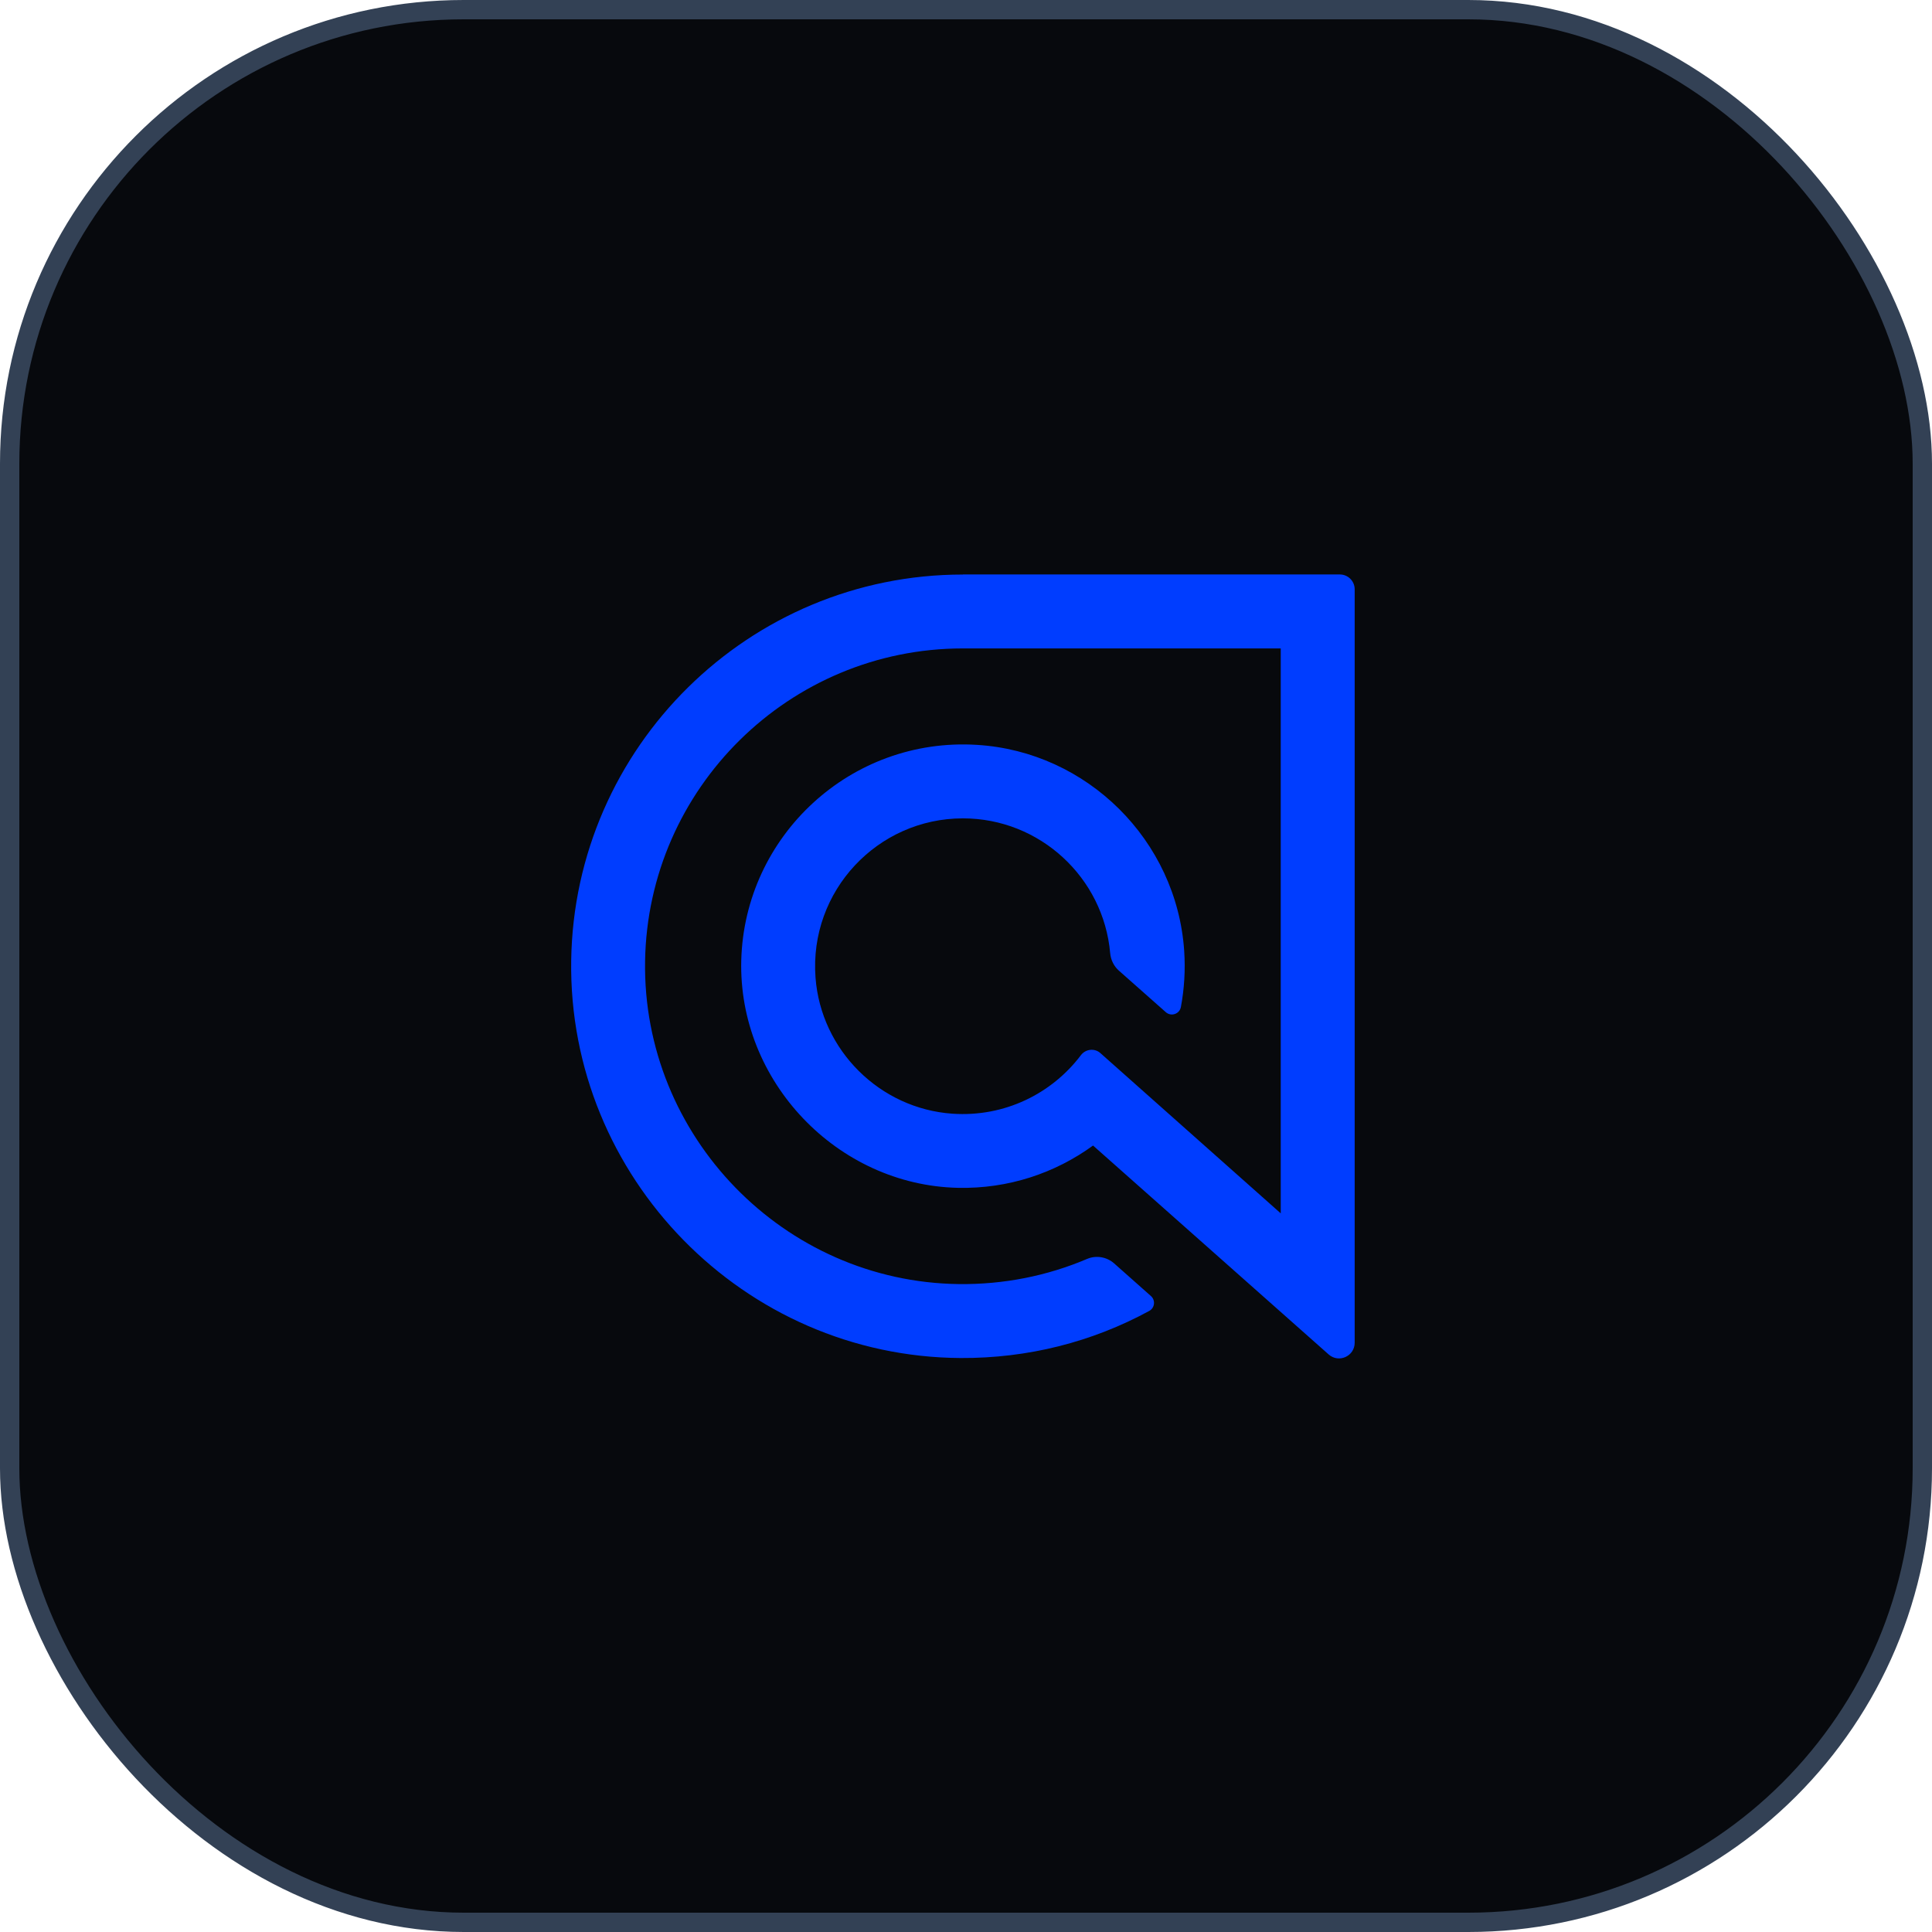
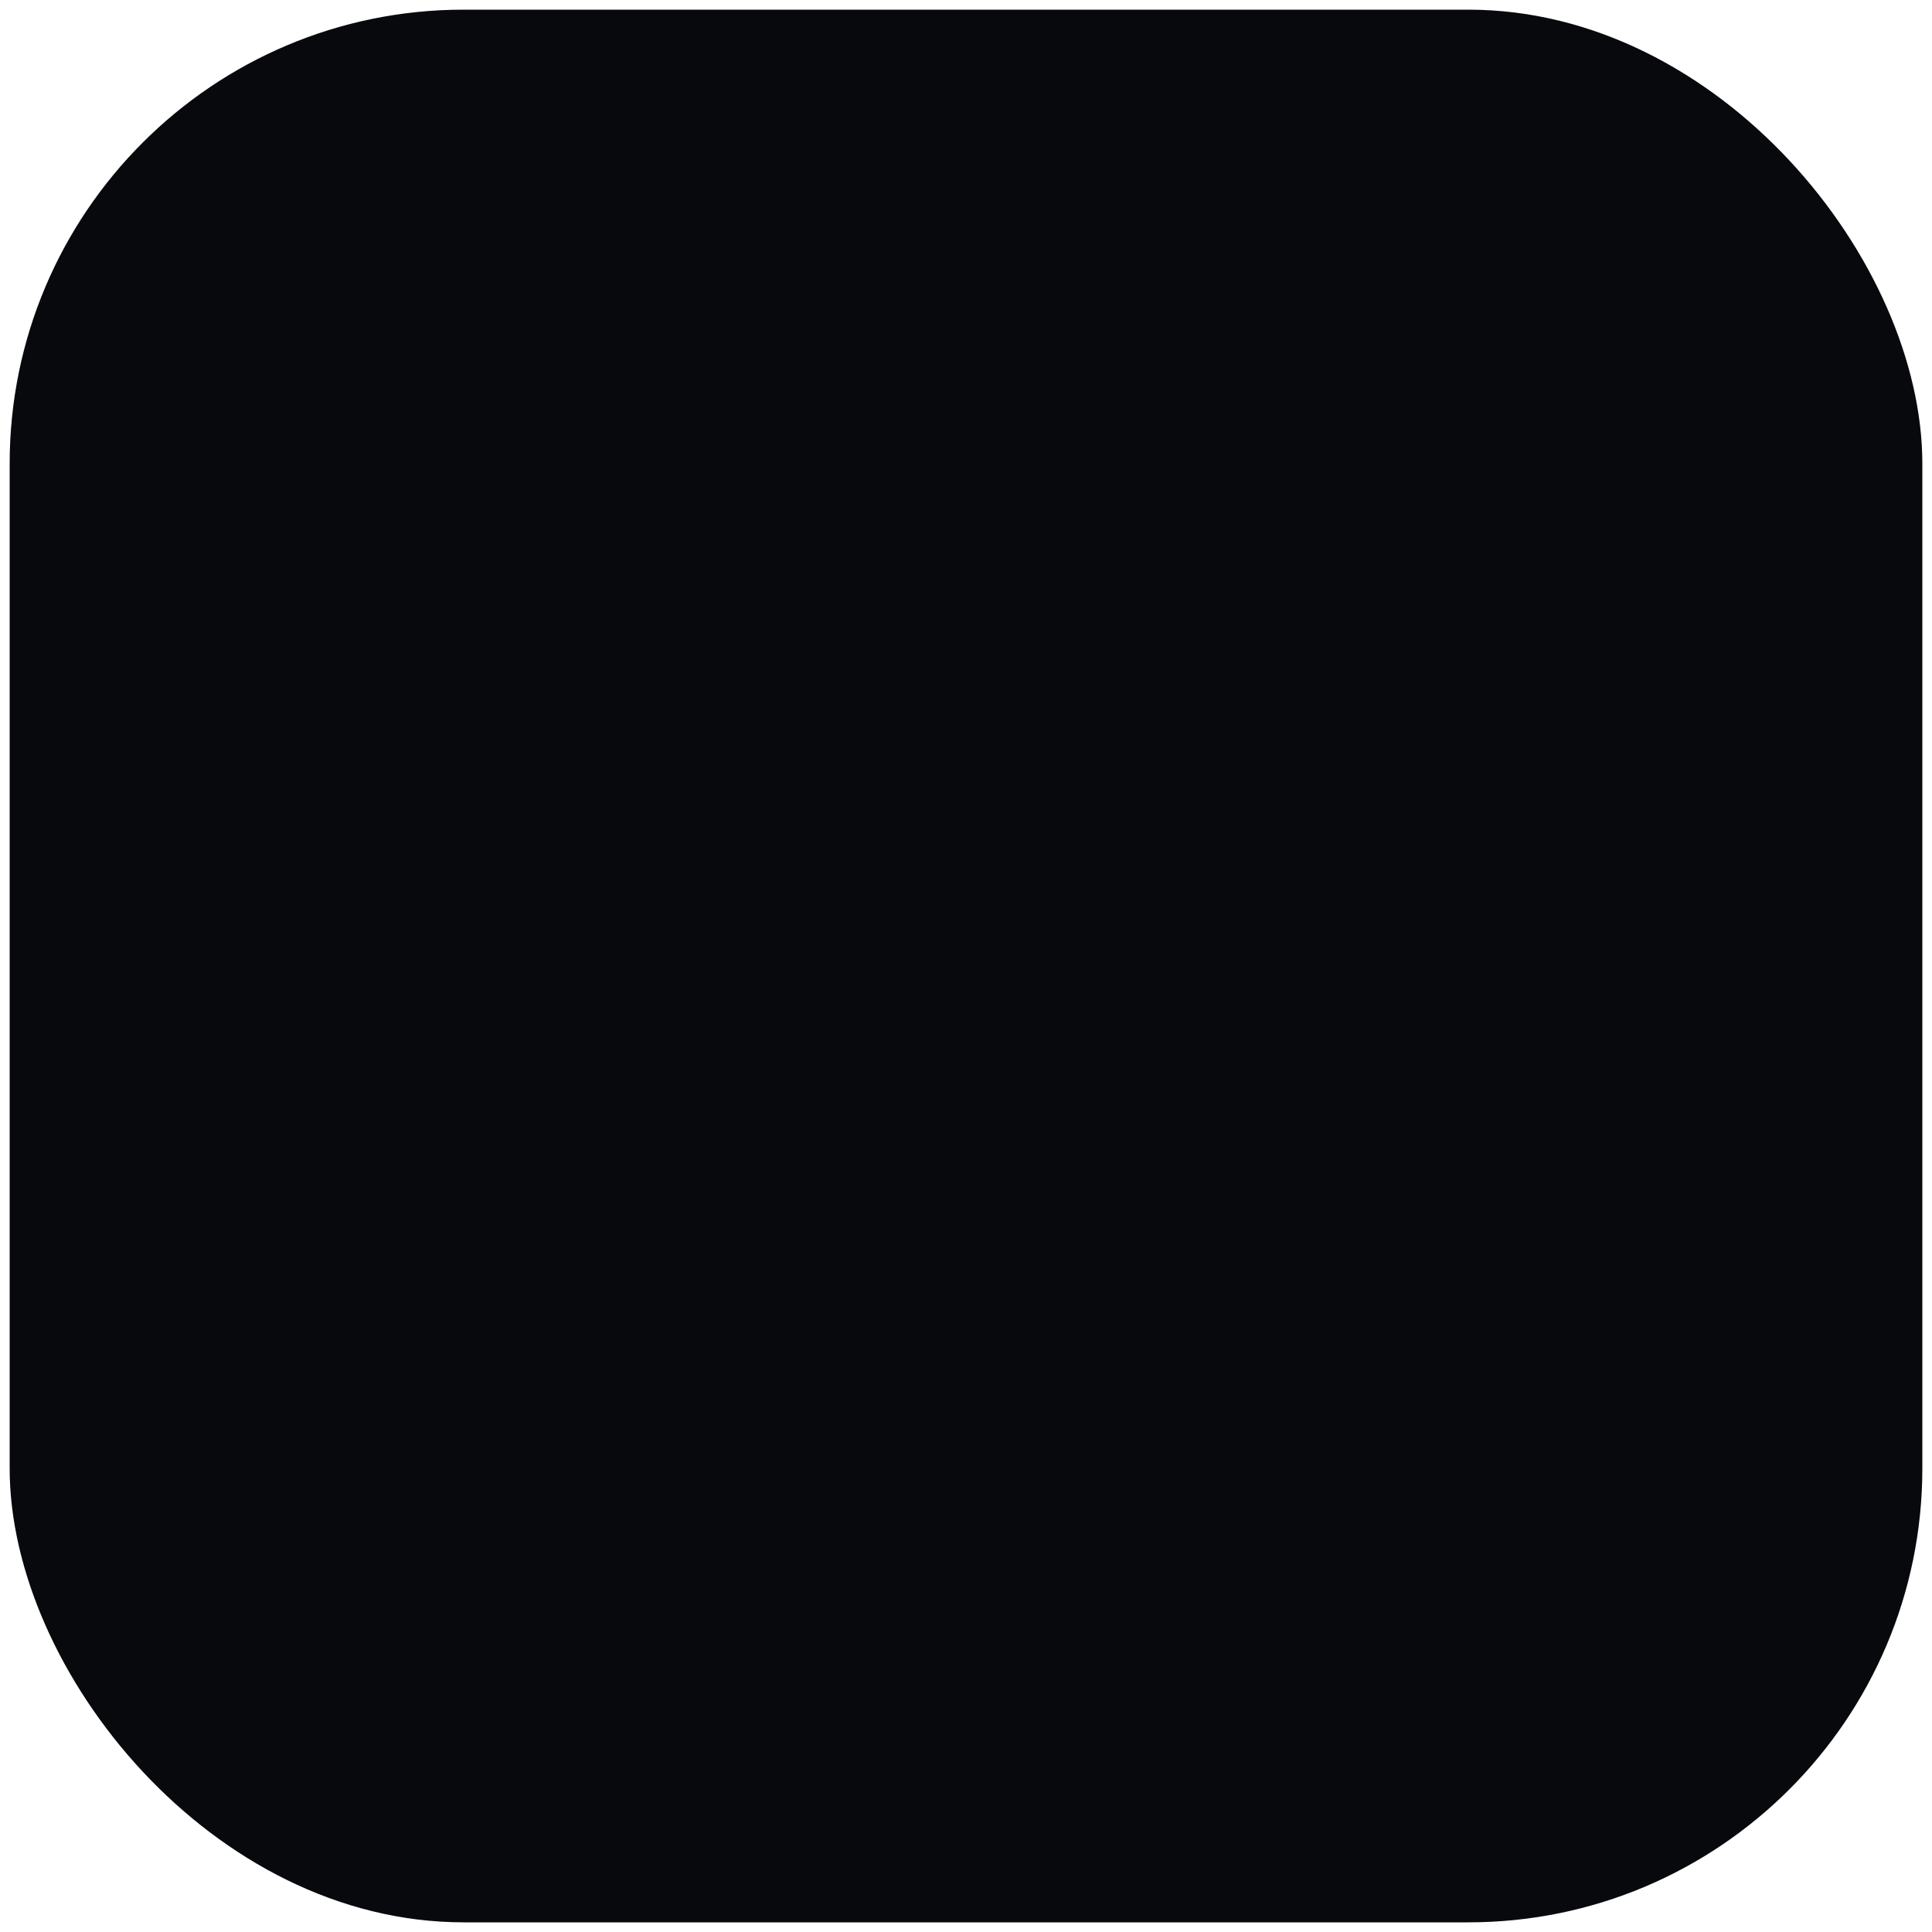
<svg xmlns="http://www.w3.org/2000/svg" width="100" height="100" viewBox="0 0 100 100" fill="none">
  <rect x="0.5" y="0.5" width="99" height="99" rx="23.5" fill="#07090D" />
-   <rect x="0.5" y="0.5" width="99" height="99" rx="23.5" stroke="#334155" />
  <g clip-path="url(#clip0_2021_33684)">
-     <path d="M49.84 29.738C38.758 29.738 29.725 38.672 29.565 49.715C29.401 60.931 38.502 70.227 49.721 70.291C53.187 70.31 56.522 69.466 59.485 67.853C59.773 67.696 59.818 67.299 59.571 67.082L57.673 65.398C57.289 65.056 56.739 64.96 56.266 65.162C54.198 66.042 51.949 66.49 49.632 66.464C40.566 66.352 33.245 58.81 33.389 49.747C33.533 40.797 40.858 33.562 49.84 33.562H66.291V62.803L56.957 54.509C56.656 54.24 56.192 54.294 55.949 54.614C54.451 56.598 52.01 57.83 49.299 57.645C45.539 57.386 42.493 54.358 42.211 50.598C41.875 46.115 45.427 42.358 49.84 42.358C53.83 42.358 57.12 45.43 57.462 49.334C57.494 49.683 57.651 50.006 57.91 50.237L60.342 52.39C60.617 52.634 61.056 52.486 61.123 52.122C61.299 51.184 61.36 50.208 61.293 49.206C60.902 43.498 56.275 38.902 50.566 38.554C44.019 38.15 38.544 43.274 38.368 49.693C38.198 55.952 43.325 61.344 49.584 61.482C52.195 61.539 54.617 60.717 56.576 59.293L68.771 70.106C69.293 70.57 70.118 70.198 70.118 69.501V30.502C70.118 30.077 69.773 29.734 69.35 29.734H49.84V29.738Z" fill="#003DFF" />
-   </g>
+     </g>
  <defs>
    <clipPath id="clip0_2021_33684">
-       <rect width="48" height="48" fill="white" transform="translate(26 26)" />
-     </clipPath>
+       </clipPath>
  </defs>
</svg>